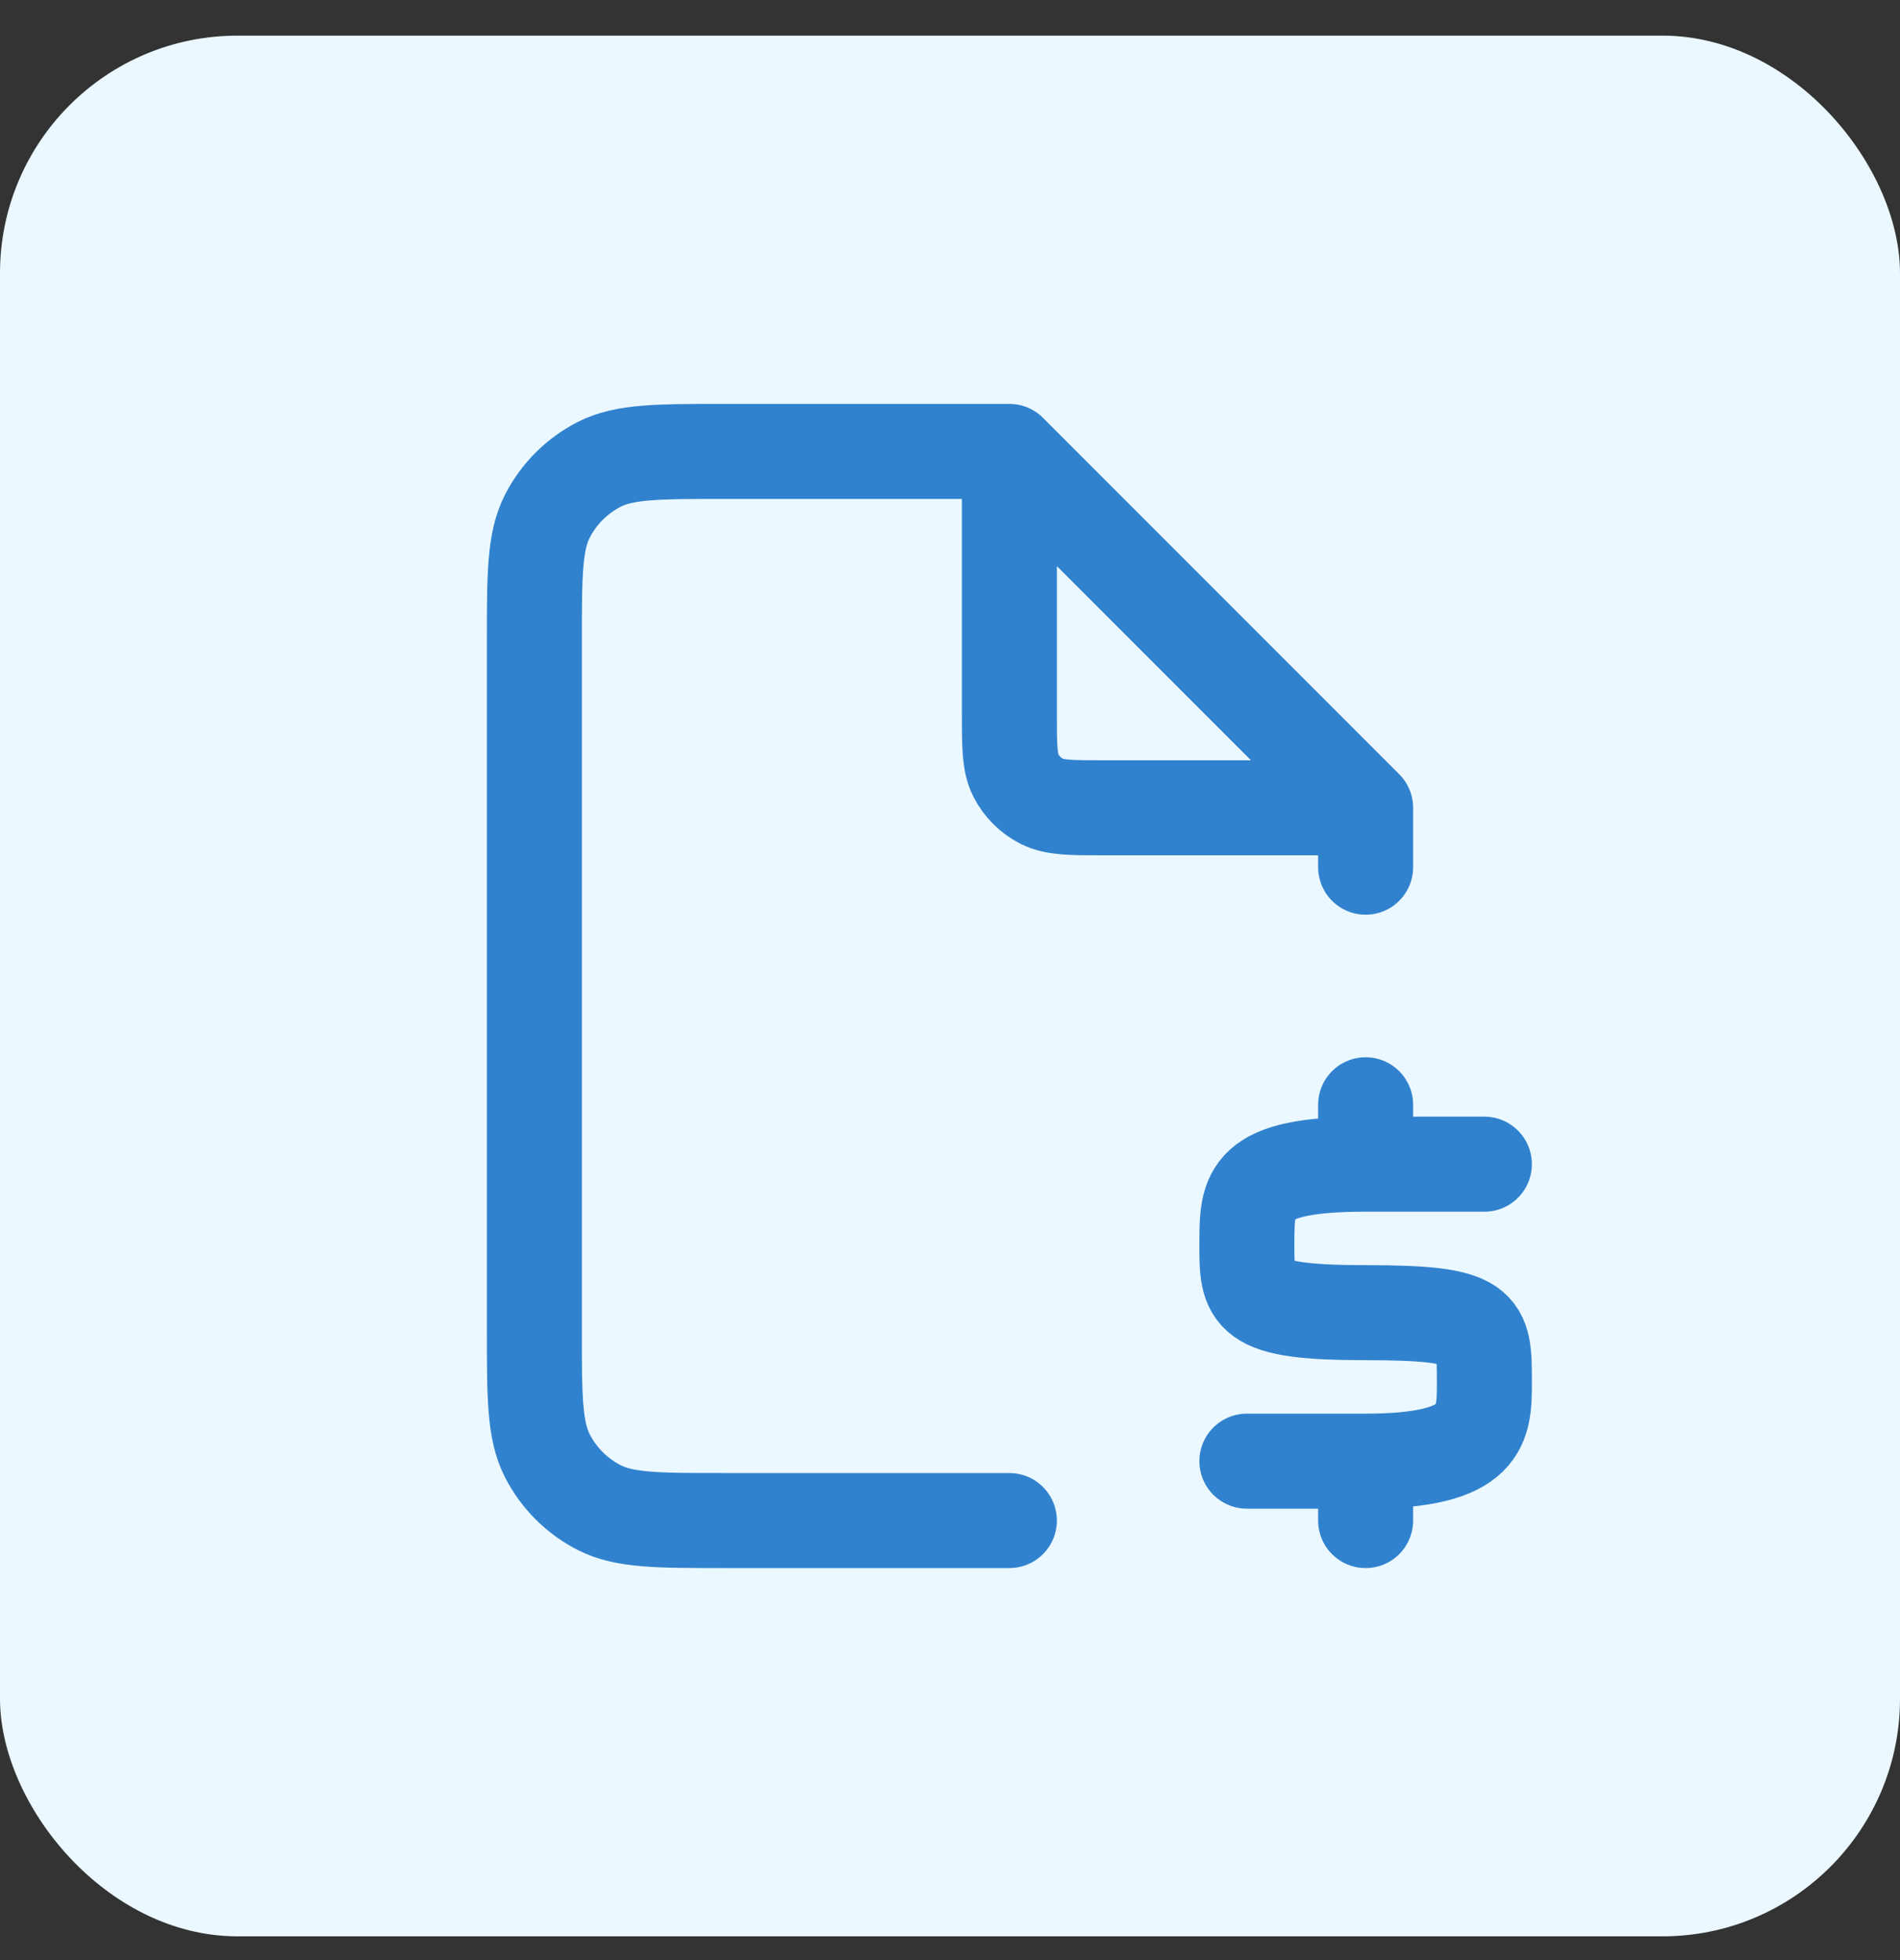
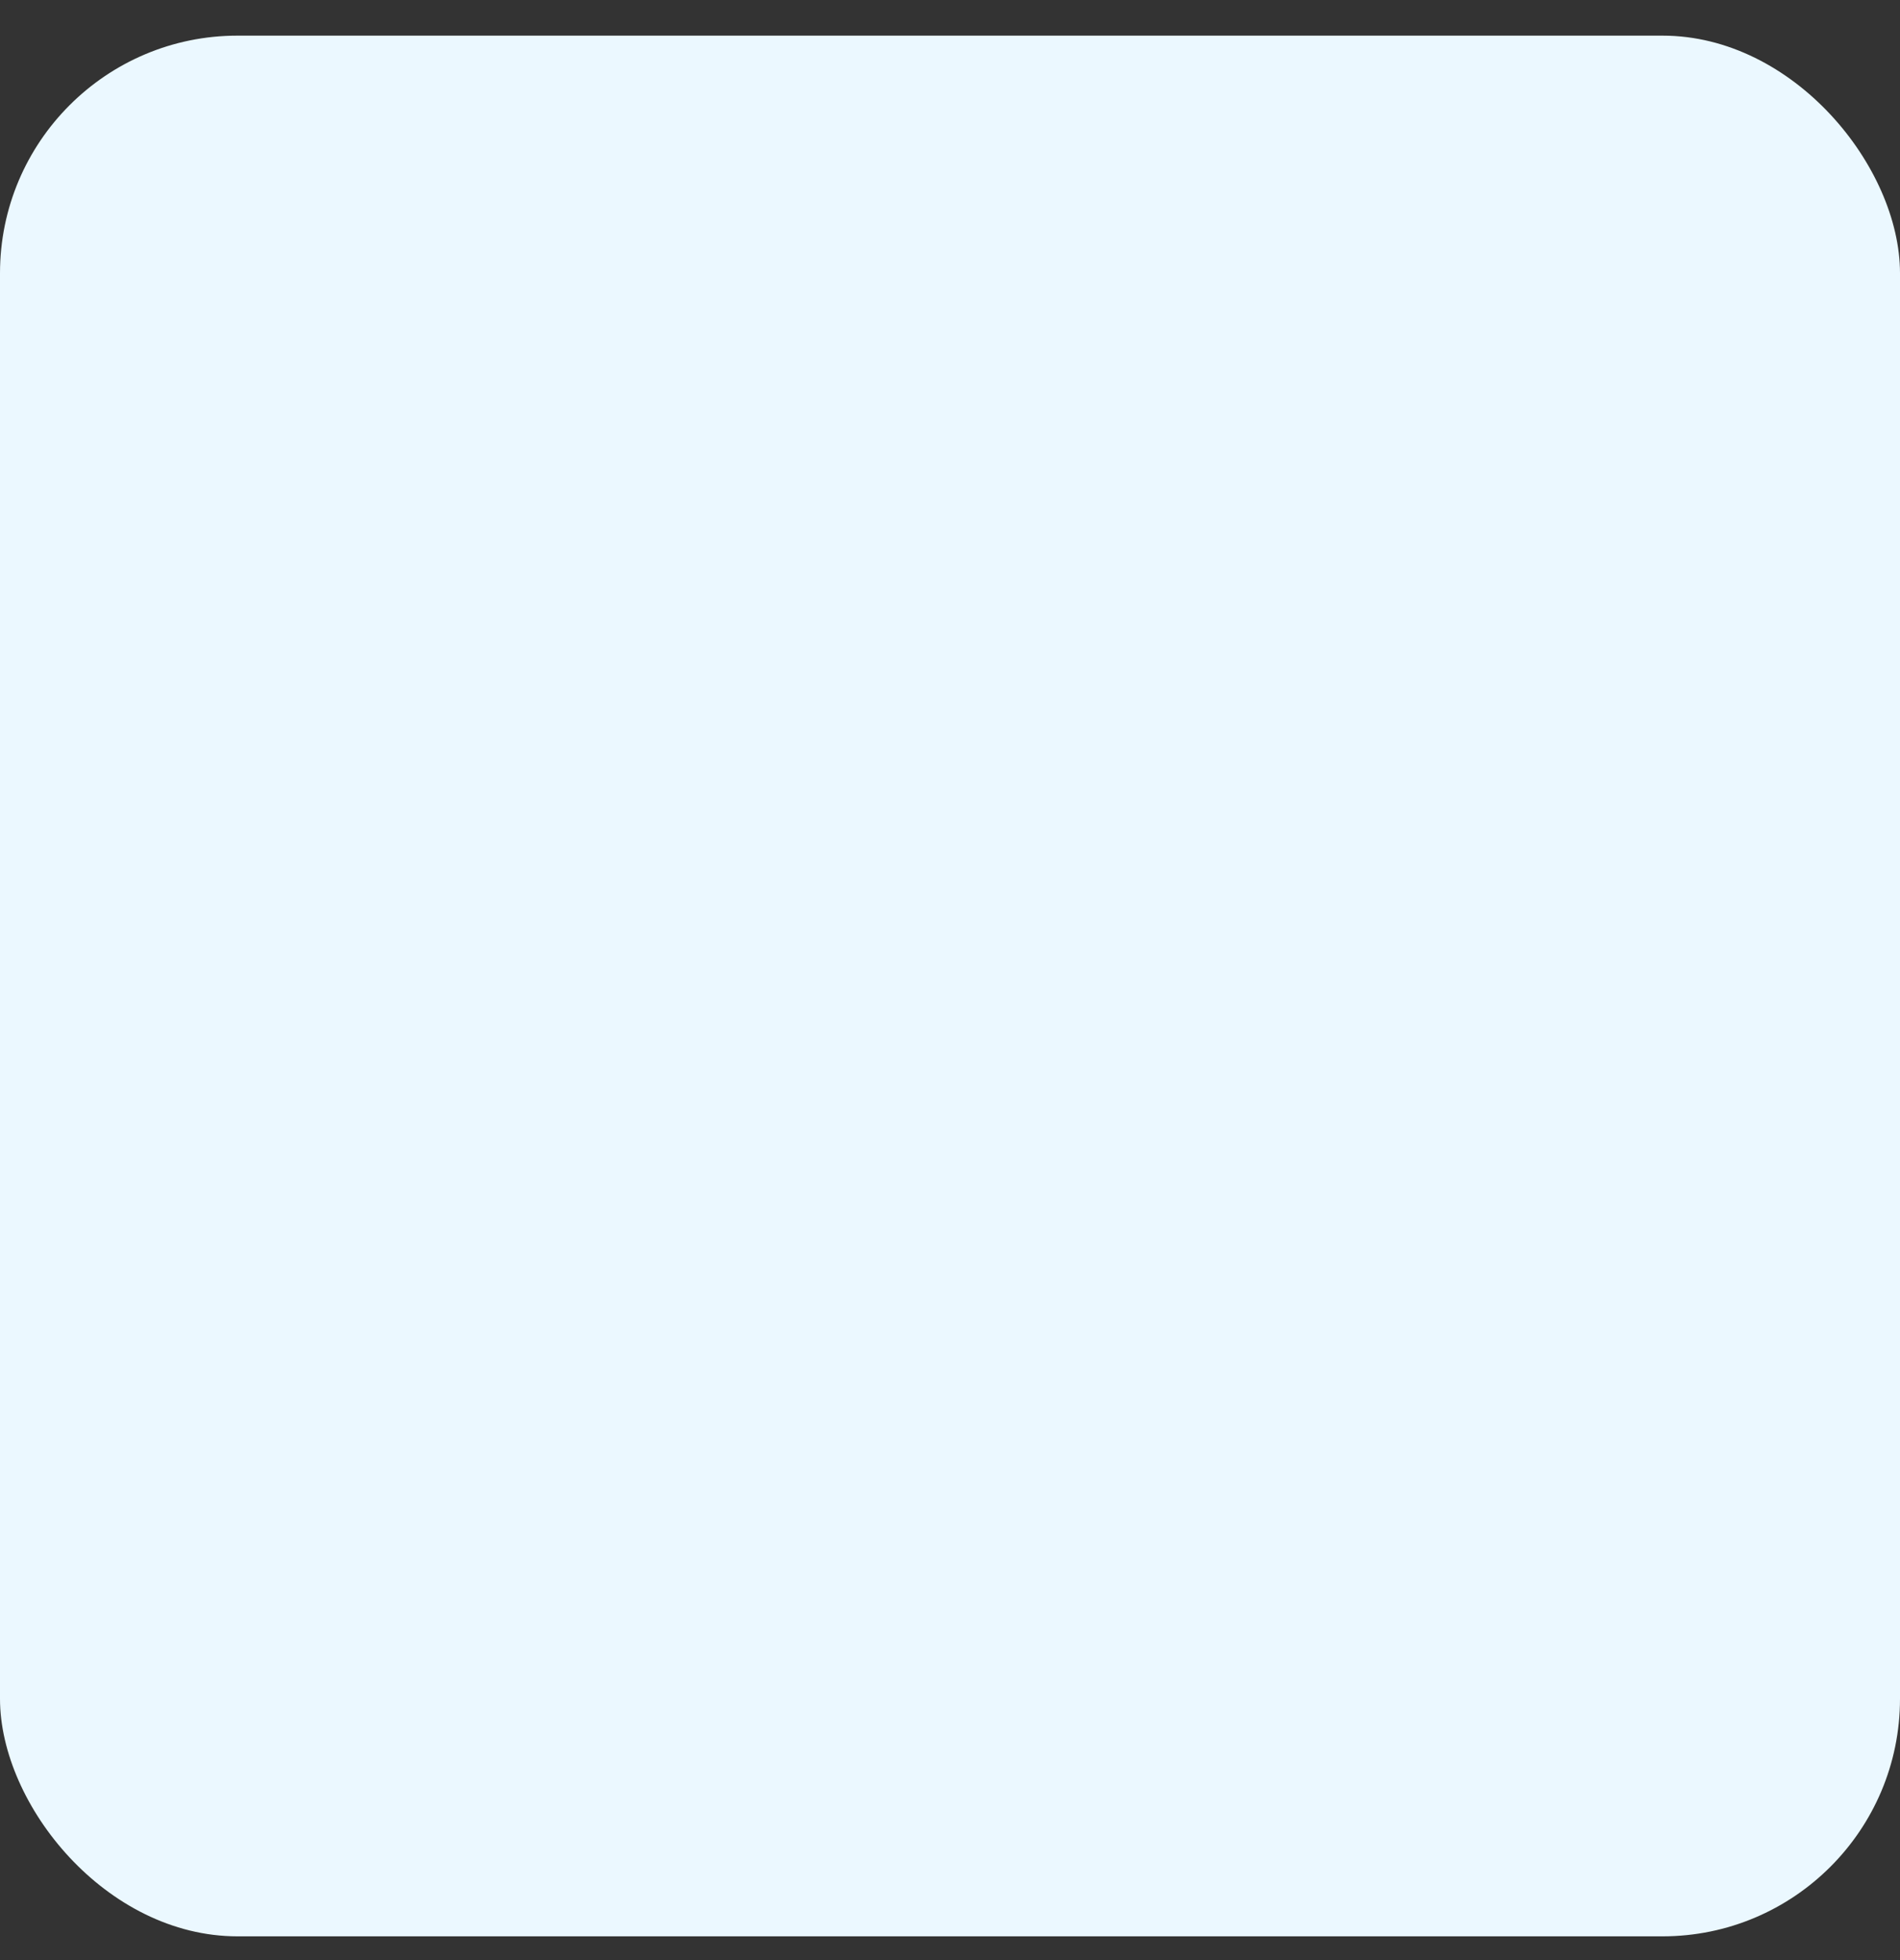
<svg xmlns="http://www.w3.org/2000/svg" width="32" height="33" viewBox="0 0 32 33" fill="none">
  <rect x="0" y="0" width="32" height="33" fill="#333333" stroke="none" />
  <rect y="0.6" width="32" height="32" rx="4" fill="#EBF8FF" />
-   <path d="M17 7.6H12.2C11.08 7.6 10.52 7.6 10.092 7.818C9.716 8.01 9.41 8.316 9.218 8.692C9 9.12 9 9.68 9 10.8V22.4C9 23.52 9 24.08 9.218 24.508C9.41 24.884 9.716 25.19 10.092 25.382C10.52 25.6 11.08 25.6 12.2 25.6H17M17 7.6L23 13.6M17 7.6V12C17 12.56 17 12.84 17.109 13.054C17.205 13.242 17.358 13.395 17.546 13.491C17.76 13.6 18.04 13.6 18.6 13.6H23M23 13.6V14.6M23 19.6C21.003 19.6 21.002 20.086 21 20.929L21 20.933C20.998 21.833 21 22.1 23 22.1C25 22.1 25 22.306 25 23.267C25 23.989 25 24.6 23 24.6M23 19.6L25 19.6M23 19.6L23 18.6M23 24.6H21M23 24.6L23 25.6" stroke="#3182CE" stroke-width="1.6" stroke-linecap="round" stroke-linejoin="round" />
</svg>